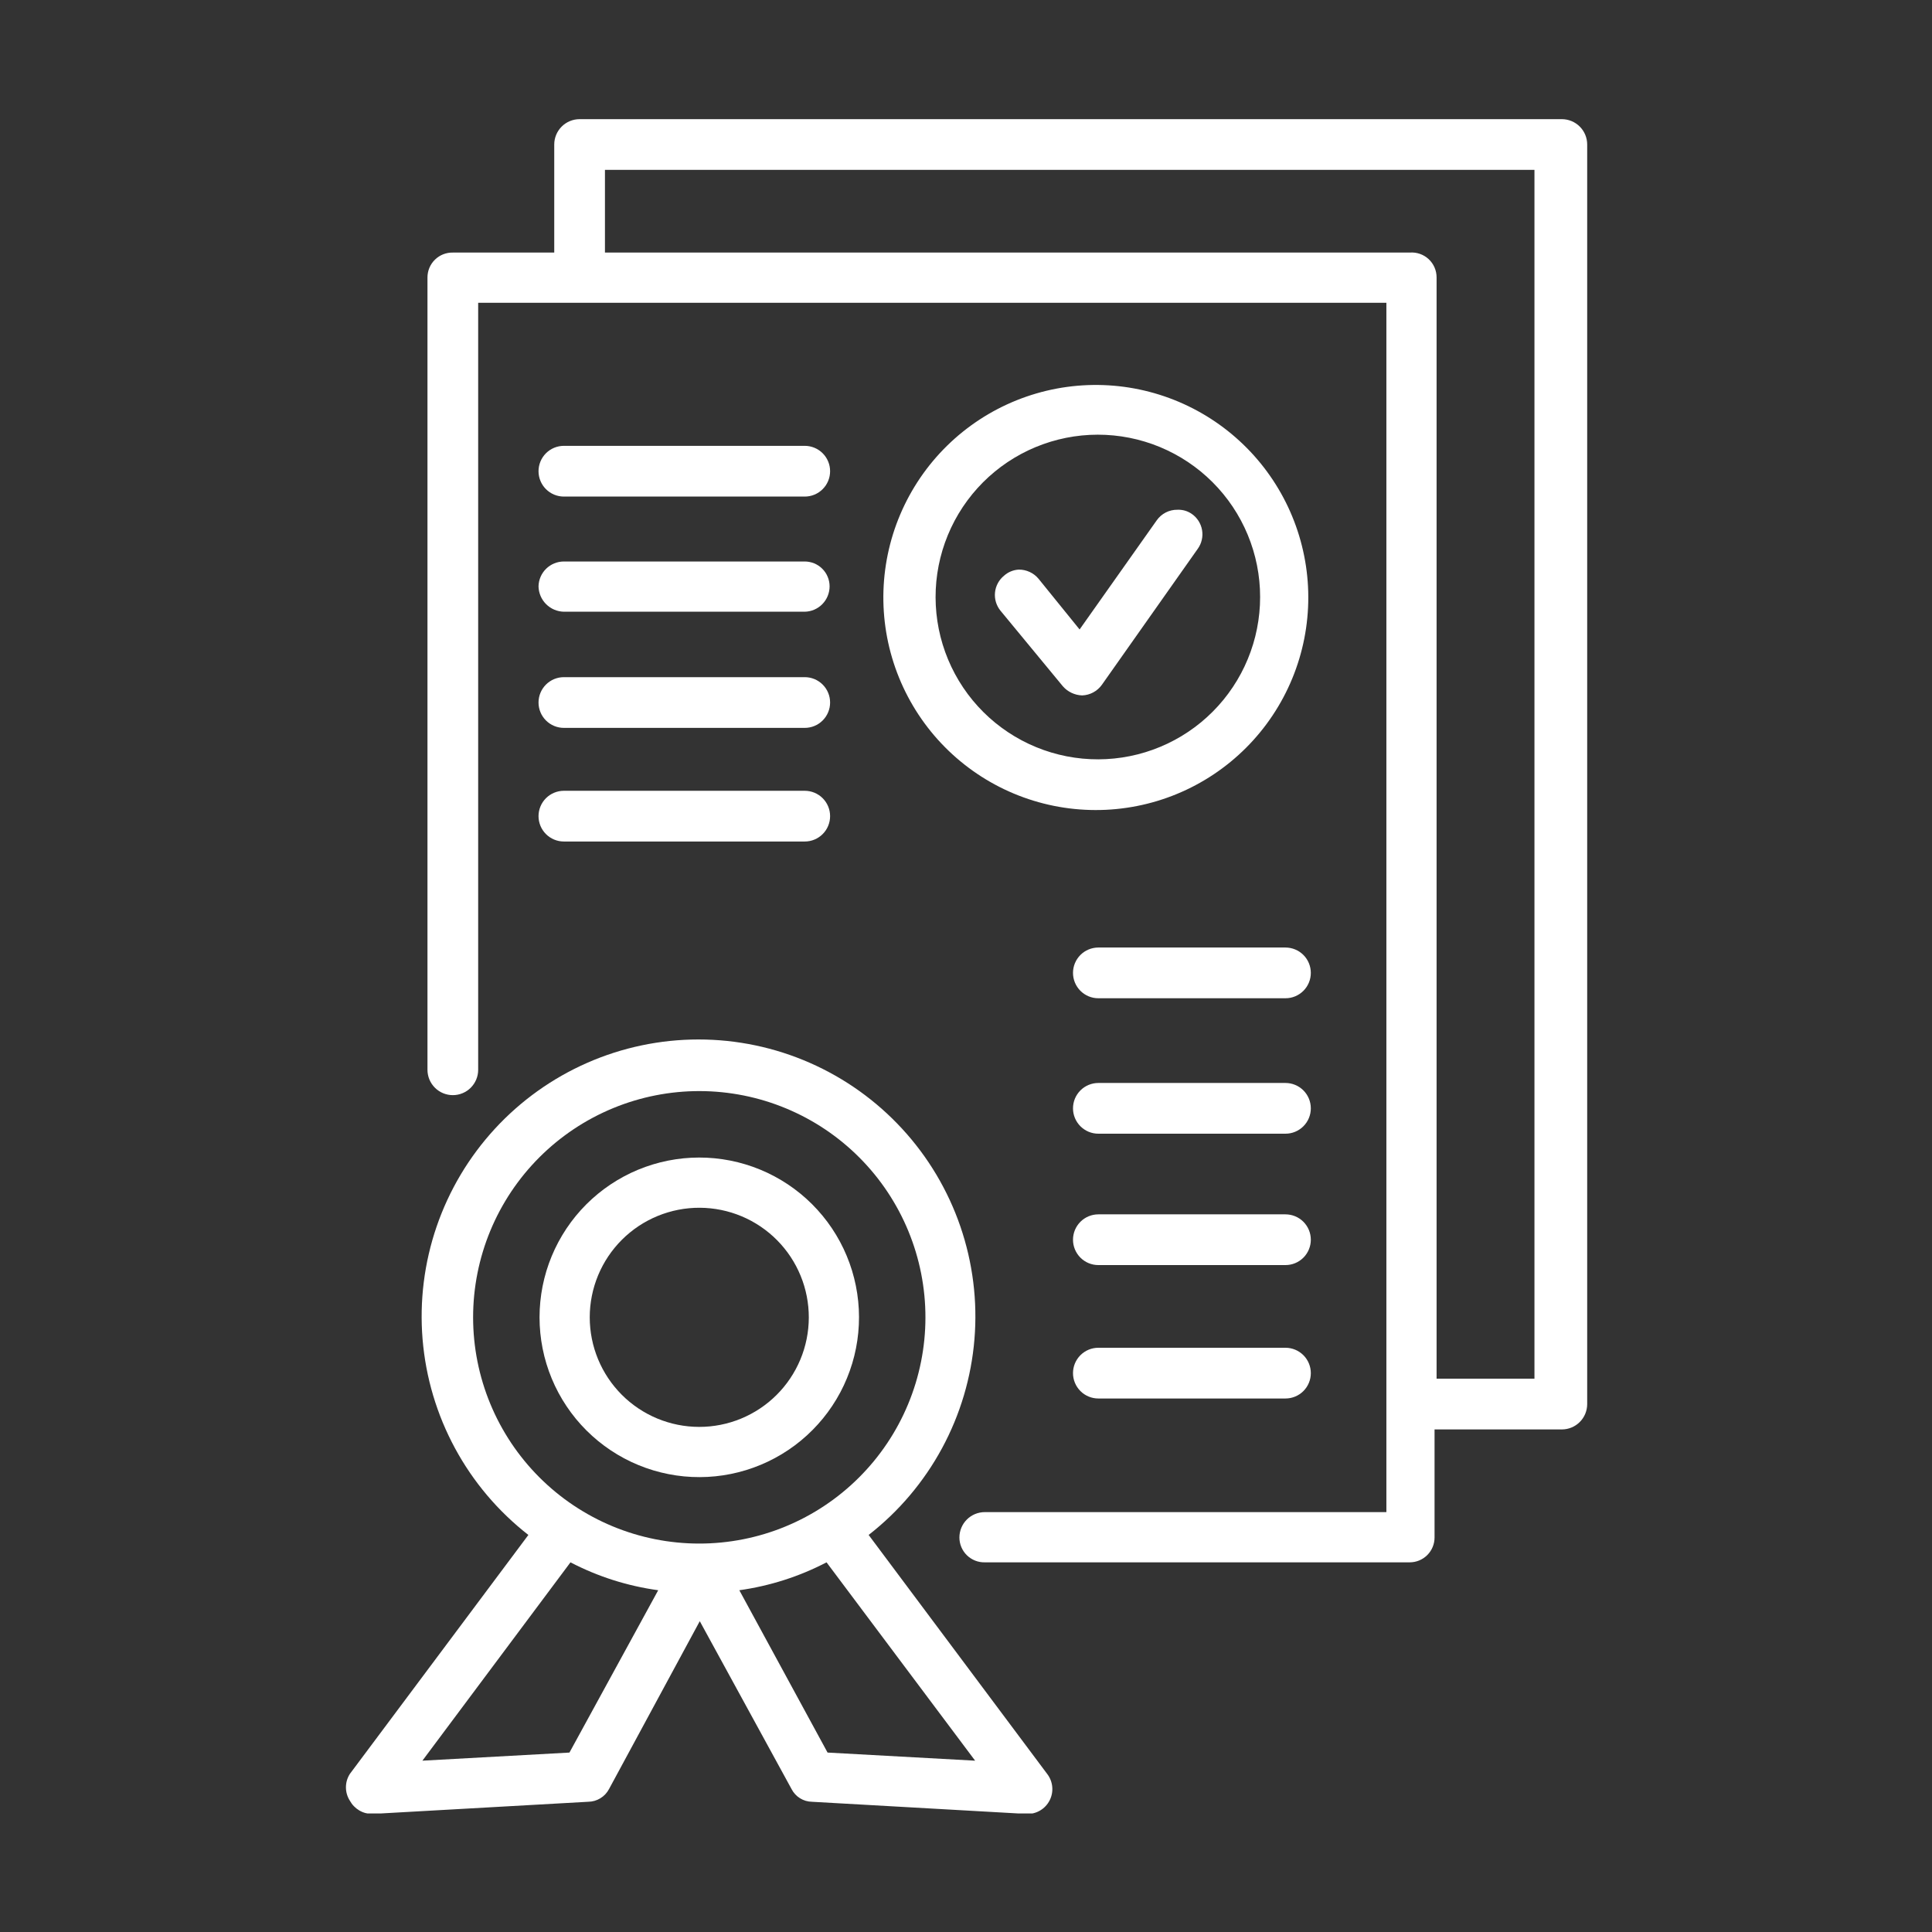
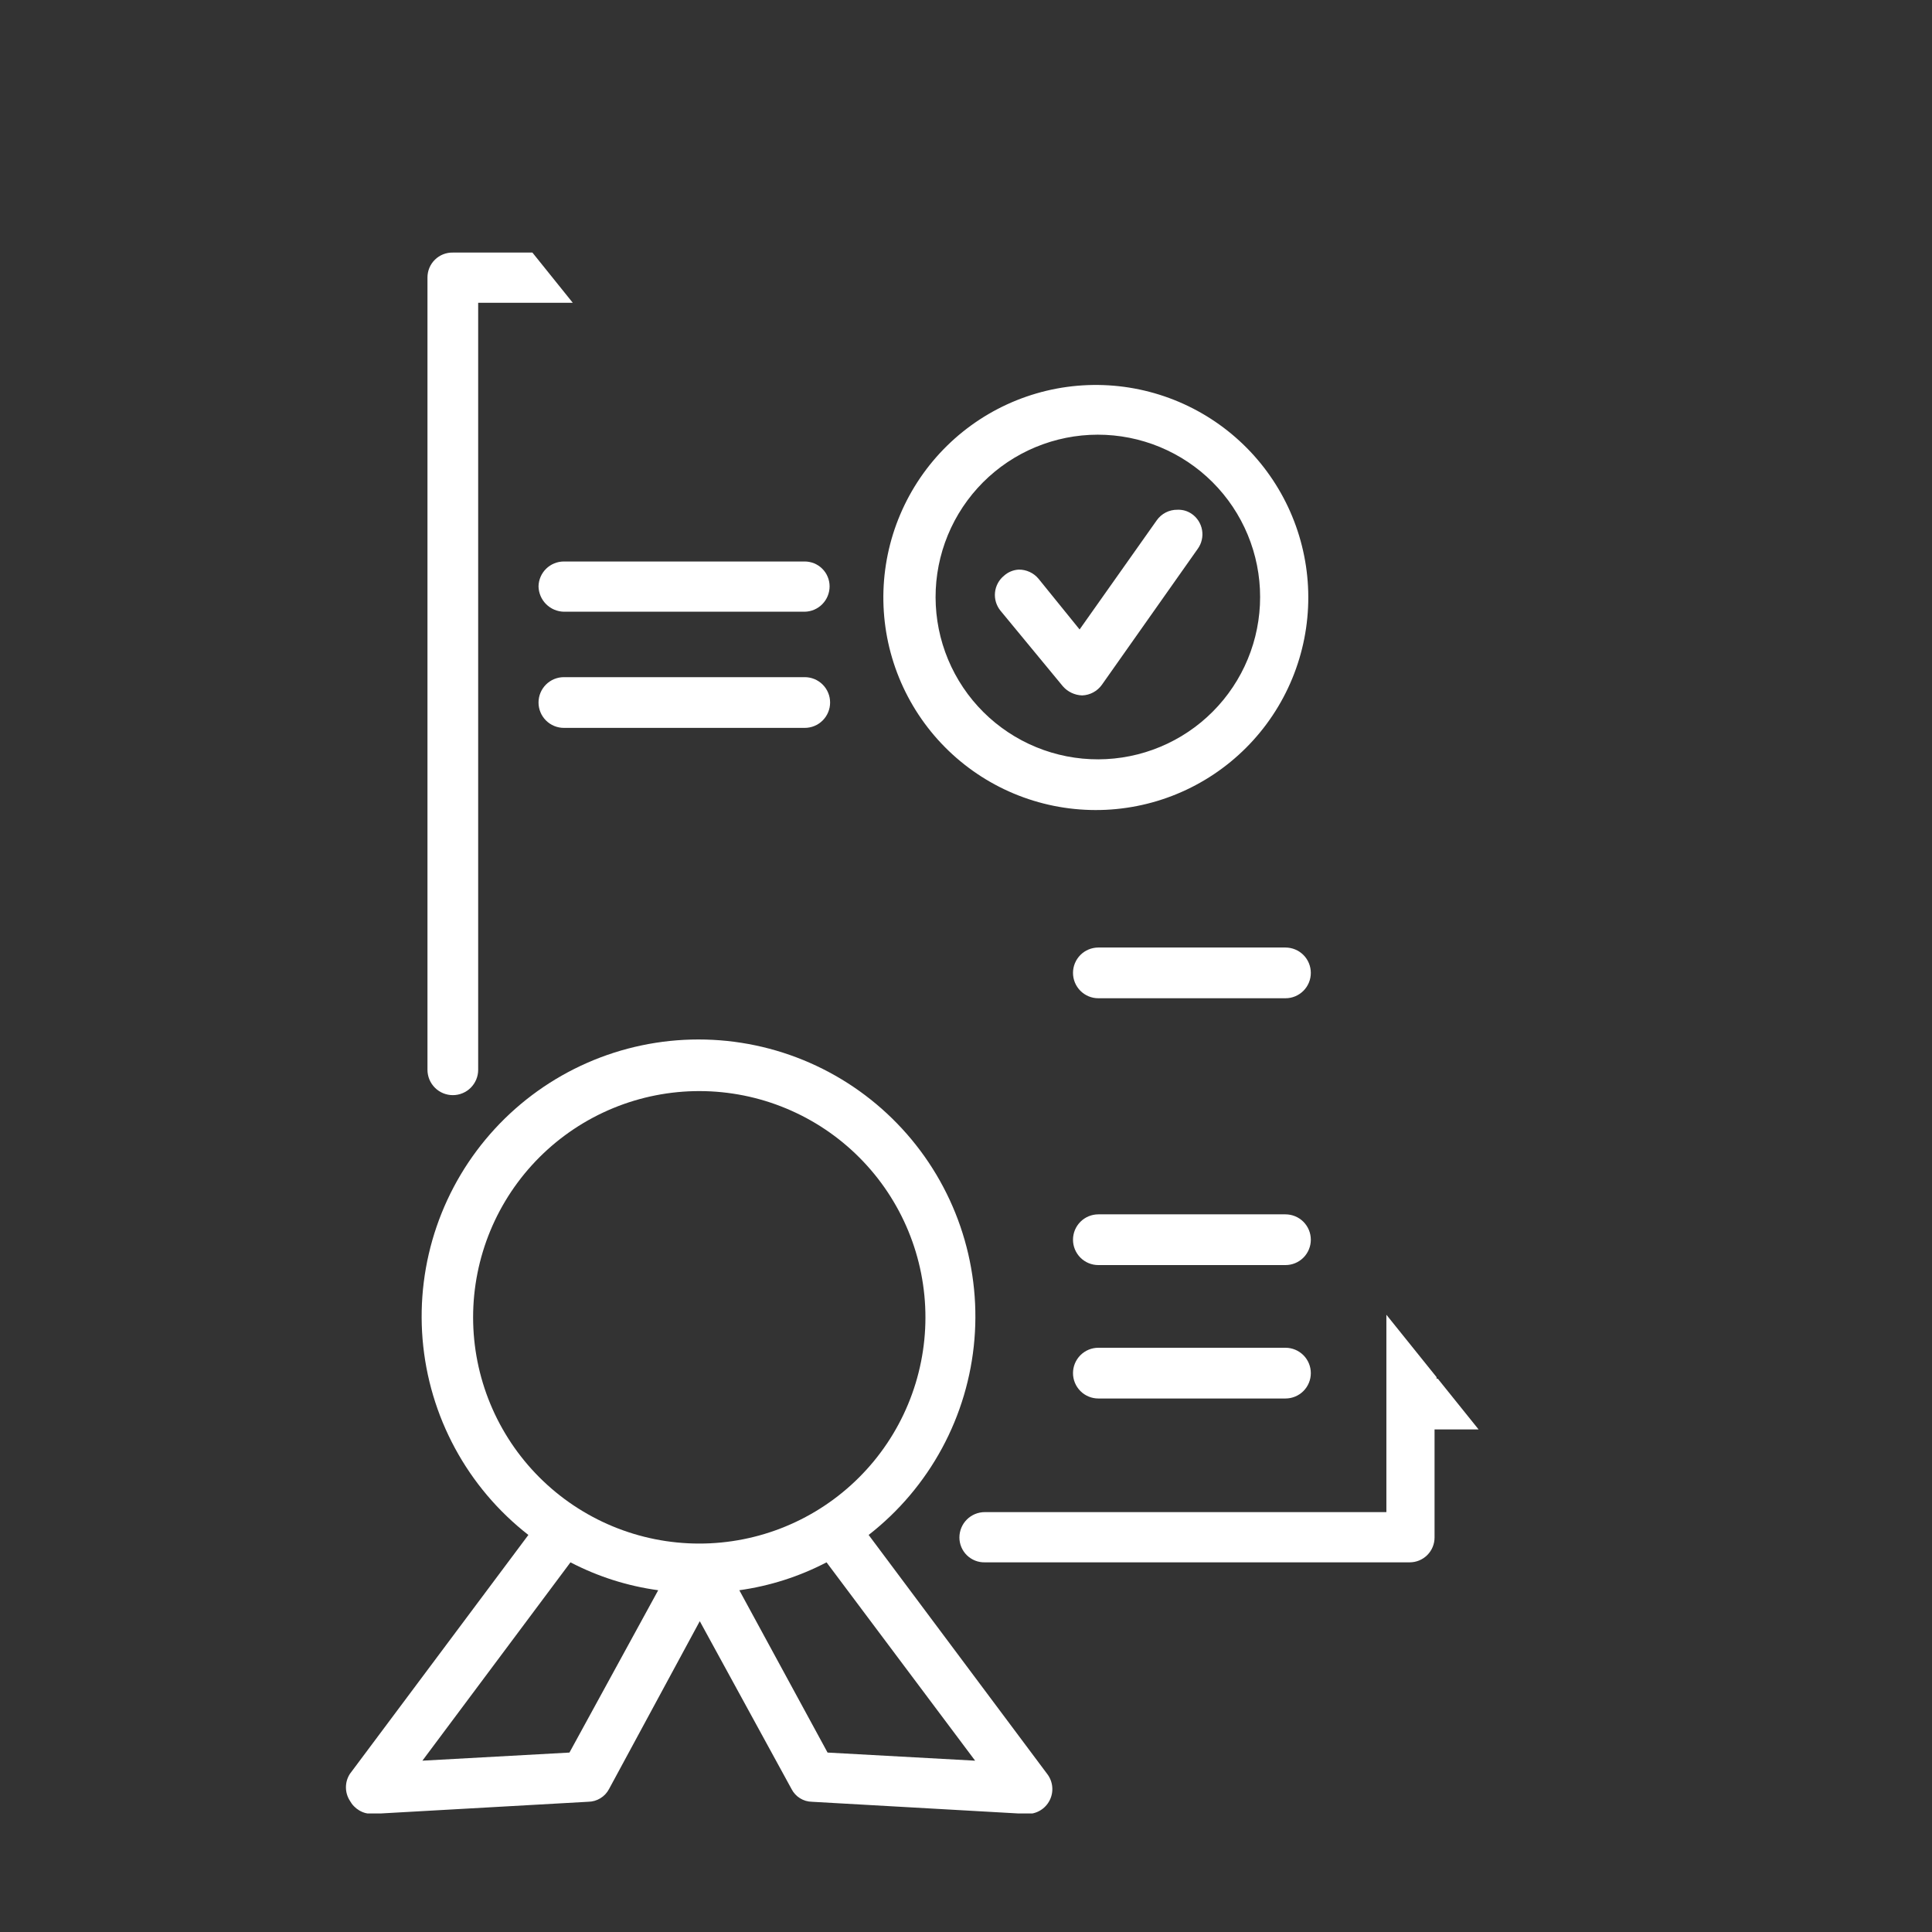
<svg xmlns="http://www.w3.org/2000/svg" width="1024" viewBox="0 0 768 768" height="1024" preserveAspectRatio="xMidYMid meet">
  <rect x="0" y="0" width="768" height="768" fill="#333333" stroke="none" />
  <defs>
    <clipPath id="id1">
      <path d="M 137 413 L 419 413 L 419 720.867 L 137 720.867 Z M 137 413 " clip-rule="nonzero" />
    </clipPath>
    <clipPath id="id2">
-       <path d="M 169 47.367 L 631 47.367 L 631 622 L 169 622 Z M 169 47.367 " clip-rule="nonzero" />
+       <path d="M 169 47.367 L 631 622 L 169 622 Z M 169 47.367 " clip-rule="nonzero" />
    </clipPath>
  </defs>
-   <path fill="#ffffff" d="M 278.172 587.176 C 279.211 587.172 280.25 587.145 281.285 587.09 C 282.324 587.035 283.359 586.957 284.391 586.852 C 285.426 586.746 286.453 586.617 287.48 586.461 C 288.508 586.305 289.531 586.125 290.547 585.918 C 291.566 585.711 292.578 585.48 293.586 585.227 C 294.59 584.969 295.59 584.691 296.586 584.387 C 297.578 584.082 298.562 583.754 299.539 583.398 C 300.516 583.047 301.484 582.672 302.441 582.27 C 303.398 581.871 304.348 581.445 305.285 581 C 306.223 580.555 307.148 580.082 308.062 579.59 C 308.977 579.098 309.879 578.586 310.77 578.047 C 311.656 577.512 312.531 576.953 313.395 576.375 C 314.258 575.793 315.105 575.195 315.938 574.574 C 316.77 573.953 317.586 573.309 318.387 572.648 C 319.188 571.988 319.973 571.309 320.738 570.609 C 321.508 569.906 322.258 569.191 322.988 568.453 C 323.723 567.715 324.434 566.961 325.129 566.191 C 325.824 565.418 326.5 564.633 327.16 563.828 C 327.816 563.023 328.453 562.203 329.07 561.367 C 329.684 560.531 330.281 559.68 330.855 558.812 C 331.43 557.949 331.984 557.07 332.516 556.176 C 333.047 555.285 333.555 554.379 334.043 553.465 C 334.531 552.547 334.996 551.617 335.438 550.676 C 335.879 549.738 336.297 548.785 336.691 547.824 C 337.086 546.863 337.457 545.895 337.805 544.918 C 338.152 543.938 338.477 542.949 338.777 541.957 C 339.074 540.961 339.352 539.961 339.602 538.949 C 339.852 537.941 340.074 536.93 340.277 535.91 C 340.477 534.891 340.652 533.867 340.801 532.84 C 340.953 531.812 341.078 530.781 341.176 529.746 C 341.273 528.711 341.348 527.676 341.398 526.637 C 341.445 525.602 341.469 524.562 341.469 523.523 C 341.465 522.484 341.438 521.445 341.387 520.41 C 341.332 519.371 341.254 518.336 341.148 517.301 C 341.047 516.27 340.918 515.238 340.762 514.211 C 340.609 513.184 340.43 512.16 340.223 511.141 C 340.02 510.125 339.789 509.109 339.535 508.105 C 339.281 507.098 339 506.098 338.699 505.102 C 338.395 504.109 338.066 503.125 337.715 502.145 C 337.363 501.168 336.988 500.199 336.59 499.242 C 336.191 498.281 335.77 497.332 335.324 496.395 C 334.875 495.457 334.406 494.531 333.918 493.617 C 333.426 492.699 332.914 491.797 332.379 490.906 C 331.84 490.016 331.285 489.141 330.707 488.277 C 330.129 487.414 329.527 486.566 328.91 485.734 C 328.289 484.898 327.648 484.082 326.988 483.281 C 326.328 482.48 325.648 481.695 324.949 480.926 C 324.25 480.156 323.535 479.406 322.801 478.672 C 322.062 477.938 321.312 477.223 320.539 476.527 C 319.77 475.832 318.98 475.152 318.18 474.496 C 317.375 473.84 316.555 473.199 315.719 472.582 C 314.887 471.965 314.035 471.367 313.172 470.793 C 312.309 470.215 311.43 469.664 310.539 469.129 C 309.645 468.598 308.742 468.086 307.824 467.598 C 306.91 467.109 305.98 466.645 305.043 466.199 C 304.102 465.758 303.152 465.34 302.191 464.941 C 301.234 464.547 300.266 464.172 299.285 463.824 C 298.309 463.477 297.32 463.152 296.328 462.852 C 295.332 462.551 294.332 462.273 293.324 462.023 C 292.316 461.773 291.305 461.547 290.285 461.344 C 289.266 461.145 288.242 460.969 287.215 460.816 C 286.188 460.664 285.156 460.539 284.125 460.438 C 283.09 460.336 282.055 460.262 281.02 460.211 C 279.98 460.164 278.941 460.137 277.902 460.141 C 276.867 460.141 275.828 460.168 274.789 460.219 C 273.754 460.27 272.719 460.348 271.684 460.449 C 270.652 460.555 269.621 460.684 268.594 460.836 C 267.566 460.988 266.543 461.168 265.527 461.371 C 264.508 461.574 263.496 461.805 262.488 462.055 C 261.48 462.309 260.48 462.586 259.488 462.891 C 258.492 463.191 257.508 463.52 256.531 463.871 C 255.555 464.219 254.586 464.594 253.625 464.992 C 252.668 465.391 251.719 465.812 250.777 466.258 C 249.84 466.703 248.914 467.172 248 467.66 C 247.082 468.152 246.18 468.664 245.289 469.199 C 244.398 469.734 243.523 470.289 242.66 470.867 C 241.797 471.445 240.949 472.043 240.113 472.664 C 239.281 473.281 238.461 473.922 237.66 474.582 C 236.859 475.242 236.07 475.918 235.305 476.617 C 234.535 477.316 233.781 478.031 233.047 478.766 C 232.312 479.5 231.598 480.254 230.902 481.023 C 230.203 481.793 229.527 482.582 228.867 483.383 C 228.211 484.188 227.57 485.008 226.953 485.84 C 226.336 486.676 225.738 487.527 225.16 488.391 C 224.586 489.254 224.031 490.133 223.496 491.023 C 222.961 491.914 222.453 492.816 221.961 493.734 C 221.473 494.648 221.008 495.578 220.562 496.516 C 220.117 497.457 219.699 498.406 219.301 499.367 C 218.902 500.324 218.531 501.293 218.18 502.273 C 217.832 503.25 217.508 504.238 217.203 505.23 C 216.902 506.227 216.625 507.227 216.375 508.234 C 216.121 509.242 215.895 510.254 215.691 511.273 C 215.488 512.293 215.312 513.316 215.16 514.344 C 215.008 515.371 214.883 516.402 214.781 517.438 C 214.68 518.469 214.602 519.504 214.551 520.543 C 214.5 521.582 214.473 522.617 214.473 523.656 C 214.473 524.699 214.5 525.738 214.551 526.781 C 214.602 527.82 214.68 528.859 214.781 529.895 C 214.883 530.934 215.012 531.965 215.164 532.996 C 215.316 534.027 215.496 535.051 215.699 536.074 C 215.902 537.094 216.133 538.113 216.383 539.121 C 216.637 540.133 216.918 541.137 217.219 542.133 C 217.523 543.129 217.848 544.117 218.199 545.098 C 218.551 546.078 218.926 547.051 219.328 548.012 C 219.727 548.973 220.148 549.926 220.594 550.867 C 221.039 551.809 221.508 552.738 222 553.656 C 222.492 554.574 223.008 555.48 223.543 556.371 C 224.078 557.266 224.637 558.145 225.219 559.008 C 225.797 559.875 226.398 560.727 227.02 561.562 C 227.641 562.398 228.281 563.219 228.941 564.023 C 229.605 564.824 230.285 565.613 230.988 566.383 C 231.688 567.156 232.406 567.906 233.145 568.645 C 233.879 569.379 234.637 570.094 235.41 570.793 C 236.18 571.492 236.969 572.172 237.777 572.832 C 238.582 573.488 239.406 574.129 240.242 574.746 C 241.078 575.367 241.934 575.965 242.801 576.543 C 243.664 577.117 244.547 577.672 245.441 578.207 C 246.336 578.742 247.242 579.254 248.16 579.742 C 249.082 580.23 250.012 580.695 250.953 581.141 C 251.895 581.582 252.848 582.004 253.812 582.398 C 254.773 582.797 255.746 583.168 256.727 583.516 C 257.711 583.863 258.699 584.188 259.695 584.488 C 260.691 584.789 261.695 585.062 262.707 585.312 C 263.719 585.562 264.734 585.789 265.758 585.988 C 266.777 586.191 267.805 586.367 268.836 586.516 C 269.867 586.664 270.898 586.789 271.934 586.891 C 272.973 586.988 274.012 587.062 275.051 587.109 C 276.09 587.156 277.133 587.18 278.172 587.176 Z M 278.172 480.102 C 279.598 480.109 281.02 480.184 282.434 480.332 C 283.852 480.477 285.258 480.691 286.656 480.977 C 288.051 481.262 289.43 481.613 290.793 482.031 C 292.152 482.453 293.488 482.938 294.805 483.488 C 296.117 484.039 297.402 484.652 298.656 485.328 C 299.91 486.008 301.125 486.742 302.309 487.539 C 303.488 488.336 304.629 489.188 305.727 490.098 C 306.824 491.008 307.875 491.965 308.879 492.977 C 309.883 493.988 310.832 495.047 311.73 496.152 C 312.633 497.258 313.477 498.402 314.262 499.59 C 315.051 500.777 315.777 502.004 316.445 503.262 C 317.109 504.52 317.715 505.809 318.254 507.129 C 318.797 508.445 319.27 509.789 319.68 511.152 C 320.09 512.52 320.43 513.902 320.703 515.301 C 320.977 516.699 321.18 518.105 321.316 519.527 C 321.449 520.945 321.516 522.367 321.512 523.793 C 321.508 525.215 321.434 526.637 321.289 528.055 C 321.145 529.473 320.934 530.879 320.652 532.277 C 320.367 533.676 320.02 535.055 319.602 536.418 C 319.184 537.781 318.703 539.117 318.152 540.434 C 317.605 541.75 316.992 543.035 316.316 544.289 C 315.641 545.543 314.906 546.762 314.113 547.945 C 313.32 549.129 312.469 550.27 311.562 551.371 C 310.656 552.469 309.699 553.52 308.688 554.527 C 307.68 555.531 306.621 556.484 305.52 557.387 C 304.414 558.289 303.27 559.133 302.086 559.922 C 300.898 560.711 299.676 561.441 298.418 562.109 C 297.16 562.781 295.875 563.387 294.555 563.93 C 293.238 564.473 291.898 564.949 290.535 565.359 C 289.172 565.77 287.789 566.113 286.391 566.391 C 284.992 566.664 283.586 566.871 282.168 567.012 C 280.75 567.148 279.328 567.215 277.902 567.211 C 276.48 567.211 275.059 567.137 273.641 566.996 C 272.223 566.855 270.816 566.645 269.418 566.363 C 268.023 566.086 266.645 565.738 265.281 565.32 C 263.918 564.906 262.578 564.426 261.262 563.879 C 259.945 563.332 258.66 562.723 257.406 562.047 C 256.148 561.375 254.93 560.641 253.746 559.848 C 252.562 559.055 251.422 558.207 250.32 557.301 C 249.219 556.398 248.168 555.441 247.16 554.434 C 246.152 553.422 245.199 552.367 244.297 551.266 C 243.391 550.164 242.547 549.02 241.754 547.836 C 240.965 546.648 240.234 545.43 239.562 544.172 C 238.891 542.914 238.281 541.625 237.738 540.309 C 237.195 538.992 236.715 537.652 236.301 536.289 C 235.887 534.926 235.543 533.543 235.266 532.145 C 234.988 530.75 234.777 529.34 234.641 527.922 C 234.5 526.504 234.43 525.082 234.43 523.656 C 234.43 522.227 234.5 520.801 234.641 519.375 C 234.781 517.953 234.992 516.539 235.273 515.137 C 235.551 513.73 235.898 512.348 236.316 510.977 C 236.734 509.609 237.215 508.266 237.766 506.941 C 238.312 505.621 238.926 504.332 239.602 503.07 C 240.277 501.809 241.012 500.586 241.809 499.395 C 242.605 498.207 243.461 497.062 244.371 495.957 C 245.277 494.852 246.242 493.797 247.254 492.789 C 248.27 491.777 249.328 490.82 250.438 489.918 C 251.543 489.012 252.695 488.164 253.887 487.371 C 255.078 486.582 256.305 485.848 257.566 485.18 C 258.832 484.508 260.125 483.902 261.449 483.359 C 262.773 482.816 264.117 482.34 265.488 481.93 C 266.859 481.52 268.246 481.176 269.648 480.902 C 271.055 480.629 272.469 480.426 273.891 480.293 C 275.316 480.16 276.742 480.094 278.172 480.102 Z M 278.172 480.102 " fill-opacity="1" fill-rule="nonzero" />
  <path fill="#ffffff" d="M 468.059 202.637 C 467.25 202.621 466.449 202.707 465.66 202.891 C 464.875 203.074 464.117 203.352 463.398 203.723 C 462.676 204.09 462.012 204.543 461.402 205.074 C 460.793 205.605 460.258 206.207 459.793 206.871 L 429.156 250.223 L 412.828 230.059 C 411.855 228.895 410.684 227.992 409.305 227.359 C 407.93 226.723 406.48 226.414 404.965 226.43 C 403.883 226.488 402.836 226.723 401.836 227.137 C 400.832 227.551 399.926 228.125 399.121 228.852 C 398.617 229.262 398.156 229.715 397.742 230.215 C 397.328 230.715 396.969 231.254 396.66 231.824 C 396.352 232.395 396.105 232.992 395.914 233.613 C 395.723 234.234 395.594 234.867 395.531 235.516 C 395.465 236.16 395.461 236.805 395.523 237.453 C 395.586 238.098 395.711 238.734 395.898 239.355 C 396.086 239.977 396.332 240.574 396.637 241.148 C 396.941 241.723 397.297 242.262 397.707 242.762 L 422.504 272.809 C 423.473 273.918 424.625 274.785 425.957 275.418 C 427.289 276.047 428.691 276.387 430.164 276.438 C 430.938 276.41 431.695 276.297 432.445 276.094 C 433.191 275.891 433.906 275.605 434.586 275.238 C 435.27 274.871 435.898 274.434 436.48 273.918 C 437.062 273.406 437.574 272.836 438.023 272.203 L 476.121 218.164 C 476.508 217.629 476.832 217.062 477.105 216.465 C 477.375 215.863 477.586 215.242 477.73 214.602 C 477.879 213.961 477.961 213.312 477.98 212.656 C 477.996 211.996 477.949 211.344 477.836 210.695 C 477.723 210.051 477.547 209.418 477.309 208.805 C 477.07 208.191 476.773 207.609 476.422 207.055 C 476.066 206.504 475.66 205.988 475.203 205.516 C 474.746 205.043 474.246 204.621 473.703 204.25 C 471.996 203.098 470.117 202.559 468.059 202.637 Z M 468.059 202.637 " fill-opacity="1" fill-rule="nonzero" />
  <g clip-path="url(#id1)">
    <path fill="#ffffff" d="M 345.297 610.164 C 346.793 609 348.258 607.797 349.691 606.555 C 351.125 605.312 352.527 604.035 353.895 602.723 C 355.262 601.41 356.594 600.062 357.891 598.68 C 359.191 597.297 360.453 595.883 361.676 594.434 C 362.902 592.988 364.086 591.508 365.234 590 C 366.383 588.492 367.492 586.953 368.562 585.387 C 369.633 583.82 370.66 582.227 371.645 580.609 C 372.633 578.988 373.578 577.344 374.48 575.676 C 375.383 574.008 376.238 572.32 377.055 570.605 C 377.867 568.895 378.637 567.16 379.363 565.41 C 380.09 563.656 380.766 561.887 381.402 560.098 C 382.035 558.312 382.621 556.508 383.164 554.691 C 383.703 552.875 384.195 551.043 384.641 549.199 C 385.09 547.355 385.484 545.504 385.836 543.641 C 386.188 541.777 386.488 539.902 386.742 538.023 C 386.996 536.145 387.199 534.262 387.355 532.371 C 387.512 530.48 387.621 528.586 387.68 526.691 C 387.738 524.797 387.746 522.902 387.707 521.004 C 387.668 519.109 387.578 517.215 387.441 515.324 C 387.305 513.43 387.117 511.543 386.883 509.664 C 386.648 507.781 386.363 505.906 386.031 504.039 C 385.699 502.172 385.32 500.316 384.895 498.469 C 384.465 496.621 383.992 494.785 383.469 492.961 C 382.945 491.137 382.375 489.328 381.762 487.535 C 381.145 485.742 380.484 483.965 379.777 482.207 C 379.066 480.445 378.316 478.707 377.52 476.988 C 376.719 475.266 375.879 473.566 374.992 471.891 C 374.109 470.215 373.18 468.559 372.211 466.93 C 371.238 465.301 370.227 463.699 369.172 462.121 C 368.121 460.547 367.027 458.996 365.895 457.477 C 364.762 455.957 363.586 454.469 362.379 453.008 C 361.168 451.547 359.918 450.121 358.637 448.727 C 357.352 447.332 356.031 445.969 354.676 444.641 C 353.324 443.316 351.934 442.023 350.516 440.77 C 349.094 439.516 347.641 438.297 346.156 437.117 C 344.672 435.938 343.16 434.793 341.617 433.691 C 340.074 432.59 338.504 431.531 336.906 430.508 C 335.305 429.488 333.684 428.508 332.035 427.574 C 330.387 426.637 328.715 425.742 327.02 424.891 C 325.324 424.043 323.609 423.234 321.875 422.473 C 320.137 421.711 318.383 420.996 316.609 420.324 C 314.836 419.652 313.047 419.027 311.242 418.449 C 309.438 417.871 307.617 417.34 305.785 416.855 C 303.953 416.371 302.109 415.934 300.254 415.547 C 298.398 415.156 296.531 414.816 294.66 414.523 C 292.785 414.23 290.906 413.984 289.02 413.789 C 287.137 413.594 285.246 413.449 283.352 413.352 C 281.461 413.254 279.566 413.203 277.668 413.203 C 275.773 413.203 273.879 413.254 271.984 413.352 C 270.09 413.449 268.203 413.594 266.316 413.789 C 264.43 413.984 262.551 414.23 260.68 414.523 C 258.805 414.816 256.941 415.156 255.086 415.547 C 253.23 415.934 251.387 416.371 249.555 416.855 C 247.719 417.34 245.902 417.871 244.094 418.449 C 242.289 419.027 240.5 419.652 238.727 420.324 C 236.953 420.996 235.199 421.711 233.465 422.473 C 231.727 423.234 230.012 424.043 228.316 424.891 C 226.621 425.742 224.949 426.637 223.301 427.574 C 221.652 428.508 220.031 429.488 218.434 430.508 C 216.836 431.531 215.266 432.59 213.723 433.691 C 212.18 434.793 210.664 435.938 209.18 437.117 C 207.695 438.297 206.246 439.516 204.824 440.77 C 203.402 442.023 202.016 443.316 200.66 444.641 C 199.305 445.969 197.984 447.332 196.703 448.727 C 195.418 450.121 194.172 451.547 192.961 453.008 C 191.75 454.469 190.578 455.957 189.445 457.477 C 188.312 458.996 187.219 460.547 186.164 462.121 C 185.109 463.699 184.098 465.301 183.129 466.93 C 182.156 468.559 181.23 470.215 180.344 471.891 C 179.457 473.566 178.617 475.266 177.82 476.988 C 177.023 478.707 176.27 480.445 175.562 482.207 C 174.855 483.965 174.191 485.742 173.578 487.535 C 172.961 489.328 172.391 491.137 171.867 492.961 C 171.348 494.785 170.871 496.621 170.445 498.469 C 170.016 500.316 169.637 502.172 169.305 504.039 C 168.973 505.906 168.691 507.781 168.457 509.664 C 168.219 511.543 168.035 513.43 167.898 515.324 C 167.758 517.215 167.672 519.109 167.633 521.004 C 167.594 522.902 167.602 524.797 167.66 526.691 C 167.719 528.586 167.824 530.48 167.98 532.371 C 168.137 534.262 168.344 536.145 168.598 538.023 C 168.848 539.902 169.152 541.777 169.5 543.641 C 169.852 545.504 170.25 547.355 170.695 549.199 C 171.141 551.043 171.637 552.875 172.176 554.691 C 172.715 556.508 173.305 558.312 173.938 560.098 C 174.57 561.887 175.25 563.656 175.973 565.41 C 176.699 567.16 177.469 568.895 178.285 570.605 C 179.098 572.32 179.957 574.008 180.859 575.676 C 181.762 577.344 182.703 578.988 183.691 580.609 C 184.68 582.227 185.707 583.82 186.773 585.387 C 187.844 586.953 188.953 588.492 190.102 590 C 191.25 591.508 192.438 592.988 193.66 594.434 C 194.887 595.883 196.148 597.297 197.445 598.68 C 198.742 600.062 200.078 601.41 201.445 602.723 C 202.812 604.035 204.211 605.312 205.645 606.555 C 207.078 607.797 208.543 609 210.039 610.164 L 139.086 705.141 C 138.57 705.938 138.184 706.789 137.914 707.699 C 137.648 708.605 137.516 709.535 137.516 710.484 C 137.516 711.43 137.648 712.359 137.914 713.27 C 138.184 714.176 138.57 715.031 139.086 715.828 C 139.52 716.621 140.051 717.348 140.684 717.996 C 141.312 718.648 142.02 719.207 142.797 719.668 C 143.578 720.129 144.406 720.477 145.281 720.715 C 146.156 720.953 147.047 721.07 147.953 721.07 L 233.824 716.23 C 234.676 716.219 235.512 716.098 236.332 715.863 C 237.148 715.629 237.922 715.289 238.648 714.844 C 239.379 714.402 240.031 713.871 240.617 713.25 C 241.199 712.629 241.691 711.941 242.09 711.188 L 278.172 644.445 L 314.66 711.188 C 315.039 711.934 315.516 712.613 316.082 713.23 C 316.648 713.848 317.285 714.379 317.996 714.82 C 318.703 715.266 319.461 715.605 320.262 715.848 C 321.066 716.086 321.883 716.215 322.723 716.23 L 408.191 721.07 C 409.125 721.094 410.043 720.988 410.949 720.75 C 411.852 720.516 412.707 720.156 413.508 719.676 C 414.312 719.199 415.031 718.617 415.668 717.934 C 416.305 717.25 416.836 716.488 417.258 715.656 C 417.68 714.82 417.977 713.945 418.152 713.027 C 418.324 712.109 418.367 711.184 418.277 710.25 C 418.191 709.32 417.973 708.422 417.629 707.551 C 417.285 706.684 416.824 705.879 416.254 705.141 Z M 226.77 621.055 C 237.758 626.758 249.379 630.457 261.645 632.145 L 226.367 696.672 L 167.91 699.898 Z M 278.172 433.723 C 279.645 433.727 281.113 433.766 282.582 433.84 C 284.051 433.918 285.516 434.027 286.98 434.176 C 288.441 434.324 289.902 434.508 291.355 434.727 C 292.809 434.945 294.258 435.199 295.699 435.488 C 297.141 435.777 298.574 436.105 300 436.465 C 301.426 436.824 302.844 437.219 304.25 437.648 C 305.656 438.082 307.051 438.543 308.434 439.043 C 309.816 439.543 311.188 440.074 312.547 440.641 C 313.902 441.207 315.246 441.805 316.574 442.438 C 317.902 443.066 319.215 443.73 320.512 444.426 C 321.805 445.125 323.082 445.852 324.344 446.609 C 325.605 447.367 326.844 448.156 328.066 448.977 C 329.285 449.797 330.488 450.645 331.668 451.523 C 332.848 452.402 334.004 453.312 335.137 454.246 C 336.273 455.184 337.387 456.145 338.473 457.133 C 339.559 458.125 340.625 459.141 341.66 460.184 C 342.699 461.227 343.711 462.293 344.695 463.383 C 345.684 464.477 346.641 465.59 347.57 466.73 C 348.504 467.867 349.406 469.031 350.277 470.215 C 351.152 471.395 351.996 472.602 352.812 473.824 C 353.625 475.051 354.41 476.293 355.164 477.559 C 355.918 478.82 356.641 480.102 357.332 481.398 C 358.023 482.699 358.684 484.012 359.309 485.344 C 359.934 486.676 360.527 488.02 361.09 489.379 C 361.648 490.742 362.176 492.113 362.668 493.5 C 363.164 494.887 363.621 496.281 364.047 497.691 C 364.469 499.102 364.859 500.52 365.215 501.945 C 365.57 503.371 365.891 504.809 366.176 506.25 C 366.461 507.695 366.707 509.145 366.922 510.602 C 367.137 512.055 367.312 513.516 367.457 514.98 C 367.598 516.445 367.703 517.91 367.773 519.379 C 367.844 520.852 367.875 522.32 367.875 523.793 C 367.871 525.262 367.836 526.734 367.762 528.203 C 367.688 529.672 367.574 531.137 367.43 532.602 C 367.281 534.066 367.102 535.523 366.883 536.98 C 366.664 538.434 366.41 539.883 366.121 541.324 C 365.832 542.77 365.508 544.203 365.148 545.629 C 364.789 547.055 364.398 548.473 363.969 549.879 C 363.539 551.289 363.078 552.684 362.578 554.066 C 362.082 555.453 361.551 556.824 360.984 558.184 C 360.422 559.539 359.824 560.883 359.195 562.215 C 358.562 563.543 357.902 564.855 357.207 566.152 C 356.512 567.449 355.785 568.727 355.027 569.988 C 354.27 571.25 353.48 572.492 352.664 573.711 C 351.844 574.934 350.996 576.137 350.117 577.316 C 349.242 578.496 348.336 579.656 347.402 580.793 C 346.465 581.93 345.504 583.039 344.516 584.129 C 343.527 585.219 342.512 586.281 341.473 587.32 C 340.43 588.359 339.363 589.375 338.273 590.359 C 337.184 591.348 336.07 592.305 334.93 593.238 C 333.793 594.172 332.633 595.074 331.449 595.949 C 330.27 596.824 329.066 597.672 327.844 598.484 C 326.617 599.301 325.375 600.086 324.113 600.844 C 322.852 601.598 321.57 602.32 320.273 603.012 C 318.977 603.707 317.664 604.367 316.332 604.992 C 315.004 605.621 313.656 606.215 312.297 606.777 C 310.938 607.34 309.566 607.867 308.184 608.363 C 306.797 608.855 305.398 609.316 303.992 609.742 C 302.586 610.168 301.168 610.559 299.742 610.914 C 298.312 611.27 296.879 611.594 295.438 611.879 C 293.992 612.164 292.547 612.414 291.09 612.629 C 289.637 612.844 288.176 613.023 286.711 613.164 C 285.25 613.309 283.781 613.414 282.312 613.488 C 280.844 613.559 279.375 613.594 277.902 613.59 C 276.434 613.59 274.965 613.555 273.496 613.48 C 272.027 613.406 270.559 613.297 269.098 613.152 C 267.633 613.008 266.176 612.824 264.719 612.609 C 263.266 612.391 261.816 612.141 260.375 611.852 C 258.934 611.562 257.496 611.242 256.07 610.883 C 254.645 610.523 253.227 610.133 251.82 609.703 C 250.414 609.273 249.02 608.812 247.633 608.316 C 246.25 607.82 244.879 607.289 243.52 606.727 C 242.16 606.164 240.816 605.566 239.488 604.938 C 238.16 604.305 236.848 603.645 235.551 602.949 C 234.254 602.258 232.977 601.531 231.715 600.773 C 230.453 600.016 229.211 599.23 227.988 598.41 C 226.766 597.594 225.566 596.746 224.383 595.871 C 223.203 594.992 222.043 594.086 220.906 593.152 C 219.77 592.219 218.66 591.258 217.57 590.27 C 216.48 589.281 215.414 588.266 214.375 587.227 C 213.336 586.188 212.324 585.121 211.336 584.031 C 210.348 582.941 209.391 581.824 208.457 580.688 C 207.523 579.551 206.621 578.391 205.742 577.211 C 204.867 576.027 204.023 574.824 203.203 573.602 C 202.387 572.379 201.602 571.137 200.848 569.871 C 200.09 568.609 199.367 567.332 198.672 566.035 C 197.98 564.734 197.32 563.422 196.691 562.094 C 196.062 560.762 195.469 559.418 194.906 558.059 C 194.344 556.699 193.812 555.328 193.316 553.941 C 192.824 552.555 192.363 551.16 191.934 549.75 C 191.508 548.344 191.117 546.926 190.758 545.5 C 190.402 544.074 190.082 542.637 189.793 541.195 C 189.508 539.75 189.254 538.301 189.039 536.848 C 188.824 535.391 188.645 533.934 188.5 532.469 C 188.355 531.004 188.246 529.539 188.176 528.066 C 188.105 526.598 188.066 525.129 188.066 523.656 C 188.066 522.184 188.105 520.711 188.176 519.238 C 188.25 517.766 188.355 516.297 188.5 514.828 C 188.645 513.363 188.828 511.902 189.043 510.441 C 189.262 508.984 189.512 507.531 189.801 506.086 C 190.086 504.641 190.41 503.203 190.77 501.773 C 191.129 500.344 191.52 498.926 191.949 497.516 C 192.379 496.105 192.84 494.707 193.336 493.316 C 193.836 491.93 194.367 490.555 194.93 489.195 C 195.496 487.832 196.094 486.484 196.723 485.152 C 197.355 483.82 198.016 482.508 198.711 481.207 C 199.41 479.906 200.137 478.625 200.895 477.363 C 201.652 476.098 202.441 474.855 203.262 473.629 C 204.082 472.406 204.93 471.199 205.809 470.02 C 206.688 468.836 207.594 467.672 208.531 466.535 C 209.465 465.398 210.43 464.281 211.422 463.191 C 212.41 462.102 213.43 461.035 214.473 459.992 C 215.516 458.953 216.582 457.938 217.676 456.949 C 218.77 455.961 219.883 455 221.023 454.066 C 222.164 453.133 223.328 452.227 224.512 451.352 C 225.695 450.473 226.902 449.625 228.129 448.809 C 229.355 447.992 230.602 447.207 231.863 446.449 C 233.129 445.695 234.414 444.969 235.715 444.277 C 237.012 443.586 238.332 442.922 239.664 442.297 C 240.996 441.668 242.344 441.074 243.707 440.512 C 245.07 439.949 246.445 439.422 247.832 438.926 C 249.219 438.434 250.621 437.973 252.031 437.547 C 253.441 437.121 254.863 436.73 256.293 436.375 C 257.723 436.02 259.16 435.703 260.605 435.418 C 262.051 435.133 263.504 434.883 264.961 434.668 C 266.418 434.457 267.879 434.277 269.348 434.137 C 270.812 433.996 272.281 433.891 273.754 433.82 C 275.227 433.754 276.699 433.719 278.172 433.723 Z M 328.566 621.055 L 387.629 699.898 L 328.969 696.672 L 293.895 632.145 C 306.086 630.426 317.645 626.73 328.566 621.055 Z M 328.566 621.055 " fill-opacity="1" fill-rule="nonzero" />
  </g>
  <path fill="#ffffff" d="M 436.613 153.031 C 435.227 153.016 433.84 153.031 432.453 153.082 C 431.07 153.137 429.688 153.223 428.305 153.34 C 426.922 153.461 425.547 153.613 424.172 153.801 C 422.797 153.988 421.43 154.211 420.066 154.465 C 418.703 154.723 417.348 155.012 416 155.332 C 414.652 155.652 413.312 156.008 411.98 156.398 C 410.648 156.785 409.328 157.207 408.02 157.66 C 406.707 158.113 405.41 158.598 404.125 159.113 C 402.836 159.629 401.562 160.18 400.305 160.758 C 399.043 161.34 397.801 161.949 396.57 162.59 C 395.34 163.23 394.129 163.902 392.934 164.602 C 391.734 165.301 390.559 166.031 389.395 166.793 C 388.234 167.551 387.094 168.336 385.973 169.152 C 384.852 169.965 383.75 170.809 382.668 171.68 C 381.59 172.547 380.531 173.441 379.496 174.363 C 378.457 175.285 377.445 176.23 376.457 177.203 C 375.465 178.176 374.5 179.168 373.559 180.188 C 372.621 181.207 371.703 182.25 370.816 183.312 C 369.926 184.375 369.062 185.461 368.227 186.566 C 367.391 187.676 366.582 188.801 365.801 189.945 C 365.02 191.094 364.27 192.258 363.547 193.441 C 362.824 194.625 362.129 195.824 361.465 197.043 C 360.801 198.258 360.168 199.492 359.562 200.742 C 358.961 201.988 358.387 203.254 357.848 204.531 C 357.305 205.805 356.797 207.098 356.316 208.398 C 355.84 209.699 355.395 211.012 354.98 212.336 C 354.566 213.66 354.188 214.992 353.84 216.336 C 353.492 217.68 353.18 219.031 352.898 220.387 C 352.617 221.746 352.367 223.109 352.156 224.48 C 351.941 225.852 351.762 227.227 351.613 228.605 C 351.469 229.984 351.355 231.367 351.277 232.75 C 351.199 234.137 351.156 235.52 351.145 236.906 C 351.137 238.293 351.16 239.68 351.219 241.066 C 351.277 242.453 351.371 243.836 351.496 245.219 C 351.621 246.598 351.781 247.977 351.977 249.348 C 352.172 250.723 352.398 252.09 352.66 253.453 C 352.922 254.812 353.215 256.168 353.543 257.516 C 353.871 258.863 354.234 260.203 354.629 261.531 C 355.023 262.863 355.449 264.18 355.906 265.488 C 356.367 266.797 356.859 268.094 357.383 269.379 C 357.902 270.664 358.457 271.934 359.043 273.191 C 359.629 274.449 360.246 275.691 360.891 276.918 C 361.539 278.145 362.215 279.355 362.922 280.547 C 363.625 281.742 364.363 282.918 365.125 284.074 C 365.891 285.23 366.684 286.371 367.504 287.488 C 368.32 288.605 369.168 289.703 370.043 290.781 C 370.918 291.855 371.816 292.91 372.742 293.945 C 373.668 294.977 374.621 295.984 375.598 296.969 C 376.57 297.957 377.57 298.918 378.594 299.852 C 379.617 300.789 380.66 301.699 381.73 302.582 C 382.797 303.469 383.887 304.328 384.996 305.156 C 386.105 305.988 387.234 306.793 388.387 307.566 C 389.535 308.344 390.703 309.09 391.891 309.809 C 393.074 310.523 394.277 311.215 395.5 311.871 C 396.719 312.531 397.953 313.16 399.207 313.758 C 400.457 314.355 401.723 314.922 403 315.457 C 404.281 315.992 405.57 316.496 406.875 316.965 C 408.18 317.438 409.492 317.879 410.82 318.285 C 412.145 318.691 413.48 319.066 414.824 319.406 C 416.168 319.75 417.52 320.055 418.875 320.332 C 420.234 320.605 421.602 320.848 422.973 321.055 C 424.344 321.262 425.719 321.434 427.098 321.574 C 428.477 321.715 429.859 321.82 431.242 321.891 C 432.629 321.965 434.012 322 435.398 322.004 C 436.785 322.008 438.172 321.977 439.555 321.914 C 440.941 321.848 442.324 321.75 443.703 321.617 C 445.086 321.48 446.461 321.316 447.832 321.113 C 449.203 320.914 450.57 320.68 451.93 320.41 C 453.289 320.145 454.645 319.844 455.988 319.508 C 457.336 319.172 458.672 318.805 460 318.406 C 461.324 318.004 462.641 317.57 463.949 317.105 C 465.254 316.641 466.547 316.145 467.828 315.613 C 469.109 315.086 470.379 314.523 471.633 313.934 C 472.887 313.34 474.125 312.719 475.348 312.066 C 476.574 311.414 477.777 310.73 478.969 310.02 C 480.16 309.309 481.328 308.566 482.484 307.797 C 483.637 307.027 484.77 306.23 485.883 305.402 C 487 304.578 488.09 303.727 489.164 302.844 C 490.234 301.965 491.285 301.062 492.312 300.129 C 493.34 299.199 494.344 298.242 495.324 297.262 C 496.305 296.281 497.262 295.277 498.191 294.25 C 499.121 293.223 500.027 292.172 500.906 291.098 C 501.785 290.027 502.641 288.934 503.465 287.82 C 504.289 286.703 505.086 285.57 505.855 284.418 C 506.625 283.262 507.367 282.09 508.078 280.902 C 508.793 279.711 509.473 278.504 510.125 277.281 C 510.777 276.059 511.402 274.816 511.992 273.562 C 512.582 272.309 513.145 271.043 513.672 269.758 C 514.203 268.477 514.699 267.184 515.164 265.875 C 515.629 264.57 516.062 263.254 516.465 261.926 C 516.863 260.598 517.23 259.262 517.566 257.914 C 517.902 256.57 518.203 255.215 518.473 253.855 C 518.738 252.496 518.973 251.129 519.176 249.754 C 519.375 248.383 519.543 247.008 519.676 245.625 C 519.809 244.246 519.906 242.863 519.973 241.477 C 520.039 240.094 520.07 238.707 520.066 237.32 C 520.062 235.949 520.027 234.578 519.957 233.211 C 519.887 231.844 519.785 230.477 519.648 229.113 C 519.512 227.75 519.344 226.391 519.141 225.035 C 518.938 223.68 518.703 222.332 518.434 220.988 C 518.168 219.645 517.867 218.309 517.531 216.977 C 517.199 215.648 516.836 214.328 516.438 213.016 C 516.039 211.707 515.613 210.406 515.152 209.113 C 514.691 207.824 514.199 206.547 513.676 205.277 C 513.156 204.012 512.602 202.758 512.02 201.52 C 511.434 200.281 510.82 199.055 510.18 197.848 C 509.535 196.637 508.863 195.441 508.16 194.266 C 507.461 193.09 506.73 191.93 505.973 190.789 C 505.215 189.645 504.43 188.523 503.617 187.422 C 502.809 186.316 501.969 185.234 501.105 184.172 C 500.238 183.109 499.348 182.066 498.434 181.047 C 497.52 180.027 496.578 179.031 495.613 178.059 C 494.652 177.086 493.664 176.137 492.652 175.211 C 491.645 174.285 490.613 173.387 489.559 172.508 C 488.504 171.633 487.43 170.785 486.336 169.961 C 485.238 169.141 484.125 168.344 482.992 167.574 C 481.855 166.805 480.703 166.066 479.535 165.352 C 478.367 164.641 477.18 163.957 475.977 163.301 C 474.773 162.645 473.555 162.02 472.32 161.426 C 471.086 160.828 469.84 160.266 468.578 159.73 C 467.316 159.195 466.043 158.691 464.758 158.219 C 463.473 157.746 462.176 157.305 460.871 156.895 C 459.562 156.484 458.246 156.105 456.922 155.762 C 455.598 155.414 454.262 155.102 452.922 154.82 C 451.582 154.539 450.234 154.289 448.883 154.074 C 447.531 153.859 446.172 153.676 444.812 153.527 C 443.449 153.379 442.086 153.262 440.719 153.18 C 439.352 153.098 437.98 153.047 436.613 153.031 Z M 436.613 301.848 C 435.555 301.848 434.5 301.828 433.445 301.777 C 432.391 301.73 431.336 301.656 430.285 301.555 C 429.234 301.453 428.184 301.328 427.141 301.176 C 426.094 301.023 425.055 300.848 424.016 300.645 C 422.98 300.441 421.949 300.211 420.922 299.957 C 419.898 299.703 418.879 299.426 417.867 299.121 C 416.855 298.82 415.852 298.488 414.855 298.137 C 413.859 297.785 412.875 297.406 411.898 297.004 C 410.922 296.602 409.953 296.18 408.996 295.73 C 408.039 295.281 407.098 294.809 406.164 294.312 C 405.23 293.816 404.309 293.297 403.402 292.758 C 402.496 292.219 401.602 291.652 400.723 291.07 C 399.84 290.484 398.977 289.879 398.125 289.25 C 397.277 288.625 396.441 287.977 395.621 287.309 C 394.805 286.641 394.004 285.953 393.219 285.246 C 392.434 284.539 391.668 283.812 390.918 283.066 C 390.168 282.32 389.438 281.559 388.727 280.777 C 388.016 279.996 387.324 279.195 386.652 278.383 C 385.98 277.566 385.328 276.734 384.695 275.887 C 384.066 275.039 383.457 274.18 382.867 273.301 C 382.277 272.426 381.711 271.531 381.164 270.629 C 380.621 269.723 380.098 268.805 379.598 267.875 C 379.098 266.945 378.617 266 378.164 265.047 C 377.711 264.094 377.281 263.129 376.875 262.152 C 376.469 261.176 376.086 260.191 375.727 259.199 C 375.371 258.203 375.035 257.203 374.727 256.191 C 374.418 255.18 374.133 254.164 373.875 253.141 C 373.617 252.113 373.383 251.086 373.172 250.047 C 372.965 249.012 372.781 247.973 372.625 246.926 C 372.469 245.883 372.336 244.832 372.23 243.781 C 372.125 242.73 372.047 241.676 371.992 240.621 C 371.938 239.566 371.91 238.512 371.906 237.453 C 371.902 236.398 371.93 235.34 371.977 234.285 C 372.027 233.23 372.102 232.176 372.203 231.125 C 372.305 230.074 372.434 229.023 372.586 227.977 C 372.738 226.934 372.918 225.891 373.121 224.855 C 373.324 223.816 373.555 222.785 373.809 221.762 C 374.062 220.734 374.344 219.715 374.648 218.703 C 374.953 217.691 375.281 216.688 375.637 215.695 C 375.992 214.699 376.367 213.711 376.773 212.734 C 377.176 211.758 377.602 210.793 378.051 209.836 C 378.5 208.879 378.973 207.934 379.469 207 C 379.965 206.07 380.484 205.148 381.027 204.242 C 381.566 203.336 382.133 202.441 382.715 201.562 C 383.301 200.68 383.91 199.816 384.535 198.969 C 385.164 198.117 385.812 197.285 386.48 196.465 C 387.152 195.648 387.84 194.848 388.547 194.062 C 389.254 193.277 389.98 192.512 390.727 191.762 C 391.473 191.016 392.238 190.285 393.02 189.574 C 393.801 188.863 394.598 188.172 395.414 187.5 C 396.23 186.828 397.062 186.18 397.91 185.547 C 398.758 184.918 399.621 184.309 400.496 183.719 C 401.375 183.129 402.266 182.562 403.172 182.02 C 404.078 181.477 404.996 180.953 405.926 180.453 C 406.855 179.953 407.801 179.477 408.754 179.023 C 409.707 178.57 410.672 178.141 411.648 177.738 C 412.625 177.332 413.609 176.949 414.602 176.594 C 415.598 176.234 416.598 175.902 417.609 175.594 C 418.621 175.285 419.637 175.004 420.664 174.746 C 421.688 174.488 422.715 174.254 423.754 174.047 C 424.789 173.84 425.828 173.656 426.875 173.5 C 427.918 173.344 428.965 173.215 430.016 173.109 C 431.07 173.004 432.121 172.926 433.176 172.875 C 434.23 172.82 435.289 172.793 436.344 172.793 C 437.398 172.793 438.457 172.816 439.512 172.867 C 440.566 172.918 441.621 172.996 442.672 173.098 C 443.723 173.199 444.77 173.328 445.816 173.48 C 446.859 173.637 447.902 173.816 448.938 174.02 C 449.973 174.227 451.004 174.457 452.031 174.711 C 453.055 174.969 454.074 175.25 455.082 175.555 C 456.094 175.859 457.098 176.191 458.094 176.547 C 459.086 176.902 460.074 177.281 461.051 177.684 C 462.027 178.09 462.992 178.516 463.945 178.969 C 464.902 179.418 465.844 179.891 466.777 180.391 C 467.711 180.887 468.629 181.406 469.535 181.949 C 470.441 182.492 471.336 183.059 472.215 183.645 C 473.094 184.23 473.957 184.84 474.805 185.469 C 475.652 186.098 476.488 186.746 477.305 187.414 C 478.121 188.086 478.922 188.773 479.703 189.484 C 480.488 190.191 481.25 190.922 482 191.668 C 482.746 192.414 483.477 193.18 484.184 193.961 C 484.895 194.746 485.586 195.543 486.254 196.359 C 486.926 197.176 487.574 198.012 488.207 198.859 C 488.836 199.707 489.445 200.57 490.031 201.449 C 490.617 202.328 491.184 203.219 491.727 204.125 C 492.27 205.031 492.793 205.953 493.289 206.883 C 493.789 207.816 494.262 208.758 494.715 209.715 C 495.168 210.668 495.594 211.633 496 212.609 C 496.402 213.586 496.785 214.57 497.141 215.566 C 497.496 216.562 497.828 217.566 498.133 218.574 C 498.441 219.586 498.723 220.605 498.98 221.629 C 499.238 222.656 499.469 223.688 499.676 224.723 C 499.883 225.758 500.062 226.801 500.219 227.844 C 500.371 228.891 500.5 229.938 500.605 230.988 C 500.707 232.043 500.785 233.094 500.84 234.152 C 500.891 235.207 500.914 236.262 500.914 237.32 C 500.914 238.371 500.891 239.426 500.84 240.48 C 500.785 241.531 500.711 242.582 500.605 243.633 C 500.504 244.68 500.375 245.727 500.219 246.77 C 500.066 247.812 499.887 248.848 499.68 249.883 C 499.477 250.918 499.246 251.945 498.992 252.969 C 498.734 253.988 498.453 255.004 498.148 256.016 C 497.844 257.023 497.516 258.023 497.16 259.016 C 496.805 260.008 496.426 260.992 496.023 261.965 C 495.621 262.941 495.195 263.902 494.746 264.855 C 494.297 265.809 493.824 266.75 493.328 267.68 C 492.832 268.613 492.316 269.527 491.773 270.434 C 491.234 271.336 490.672 272.23 490.086 273.105 C 489.504 273.984 488.898 274.844 488.27 275.691 C 487.645 276.539 486.996 277.371 486.332 278.188 C 485.664 279.004 484.977 279.801 484.27 280.582 C 483.562 281.363 482.84 282.129 482.094 282.875 C 481.352 283.621 480.59 284.348 479.809 285.059 C 479.031 285.77 478.234 286.457 477.422 287.129 C 476.605 287.797 475.777 288.445 474.934 289.078 C 474.086 289.707 473.227 290.312 472.352 290.902 C 471.477 291.488 470.59 292.055 469.688 292.598 C 468.785 293.141 467.867 293.664 466.941 294.16 C 466.012 294.66 465.074 295.137 464.121 295.59 C 463.172 296.043 462.207 296.473 461.234 296.875 C 460.262 297.281 459.281 297.664 458.289 298.02 C 457.301 298.379 456.301 298.711 455.293 299.02 C 454.285 299.328 453.27 299.613 452.25 299.871 C 451.227 300.129 450.203 300.363 449.168 300.57 C 448.137 300.781 447.098 300.965 446.059 301.121 C 445.016 301.277 443.969 301.41 442.922 301.516 C 441.875 301.625 440.824 301.703 439.77 301.758 C 438.719 301.812 437.668 301.844 436.613 301.848 Z M 436.613 301.848 " fill-opacity="1" fill-rule="nonzero" />
  <path fill="#ffffff" d="M 224.148 289.344 L 319.898 289.344 C 320.562 289.344 321.215 289.281 321.867 289.148 C 322.516 289.02 323.145 288.828 323.758 288.578 C 324.367 288.324 324.949 288.012 325.5 287.645 C 326.051 287.277 326.559 286.859 327.027 286.391 C 327.492 285.922 327.91 285.414 328.281 284.863 C 328.648 284.312 328.957 283.73 329.211 283.121 C 329.465 282.508 329.656 281.879 329.785 281.23 C 329.914 280.578 329.977 279.922 329.977 279.262 C 329.977 278.598 329.914 277.945 329.785 277.293 C 329.656 276.645 329.465 276.016 329.211 275.402 C 328.957 274.793 328.648 274.211 328.281 273.66 C 327.91 273.109 327.492 272.602 327.027 272.133 C 326.559 271.664 326.051 271.246 325.5 270.879 C 324.949 270.512 324.367 270.199 323.758 269.945 C 323.145 269.695 322.516 269.504 321.867 269.371 C 321.215 269.242 320.562 269.18 319.898 269.18 L 224.148 269.18 C 223.488 269.18 222.832 269.242 222.184 269.371 C 221.535 269.504 220.906 269.695 220.293 269.945 C 219.68 270.199 219.102 270.512 218.551 270.879 C 218 271.246 217.492 271.664 217.023 272.133 C 216.555 272.602 216.137 273.109 215.77 273.66 C 215.402 274.211 215.09 274.793 214.84 275.402 C 214.586 276.016 214.395 276.645 214.266 277.293 C 214.137 277.945 214.07 278.598 214.07 279.262 C 214.07 279.922 214.137 280.578 214.266 281.23 C 214.395 281.879 214.586 282.508 214.84 283.121 C 215.09 283.73 215.402 284.312 215.77 284.863 C 216.137 285.414 216.555 285.922 217.023 286.391 C 217.492 286.859 218 287.277 218.551 287.645 C 219.102 288.012 219.68 288.324 220.293 288.578 C 220.906 288.828 221.535 289.02 222.184 289.148 C 222.832 289.281 223.488 289.344 224.148 289.344 Z M 224.148 289.344 " fill-opacity="1" fill-rule="nonzero" />
-   <path fill="#ffffff" d="M 224.148 334.512 L 319.898 334.512 C 320.562 334.512 321.215 334.449 321.867 334.32 C 322.516 334.191 323.145 334 323.758 333.746 C 324.367 333.492 324.949 333.18 325.5 332.812 C 326.051 332.445 326.559 332.027 327.027 331.559 C 327.492 331.09 327.91 330.582 328.281 330.031 C 328.648 329.48 328.957 328.898 329.211 328.289 C 329.465 327.676 329.656 327.047 329.785 326.398 C 329.914 325.75 329.977 325.094 329.977 324.43 C 329.977 323.77 329.914 323.113 329.785 322.465 C 329.656 321.812 329.465 321.184 329.211 320.57 C 328.957 319.961 328.648 319.379 328.281 318.828 C 327.91 318.277 327.492 317.77 327.027 317.301 C 326.559 316.832 326.051 316.414 325.5 316.047 C 324.949 315.68 324.367 315.367 323.758 315.117 C 323.145 314.863 322.516 314.672 321.867 314.543 C 321.215 314.414 320.562 314.348 319.898 314.348 L 224.148 314.348 C 223.488 314.348 222.832 314.414 222.184 314.543 C 221.535 314.672 220.906 314.863 220.293 315.117 C 219.68 315.367 219.102 315.68 218.551 316.047 C 218 316.414 217.492 316.832 217.023 317.301 C 216.555 317.77 216.137 318.277 215.77 318.828 C 215.402 319.379 215.09 319.961 214.84 320.57 C 214.586 321.184 214.395 321.812 214.266 322.465 C 214.137 323.113 214.07 323.77 214.07 324.43 C 214.07 325.094 214.137 325.75 214.266 326.398 C 214.395 327.047 214.586 327.676 214.84 328.289 C 215.09 328.898 215.402 329.48 215.77 330.031 C 216.137 330.582 216.555 331.09 217.023 331.559 C 217.492 332.027 218 332.445 218.551 332.812 C 219.102 333.18 219.68 333.492 220.293 333.746 C 220.906 334 221.535 334.191 222.184 334.32 C 222.832 334.449 223.488 334.512 224.148 334.512 Z M 224.148 334.512 " fill-opacity="1" fill-rule="nonzero" />
  <path fill="#ffffff" d="M 224.148 243.168 L 319.898 243.168 C 320.551 243.152 321.199 243.078 321.836 242.941 C 322.477 242.801 323.094 242.602 323.695 242.344 C 324.293 242.082 324.863 241.77 325.402 241.398 C 325.941 241.031 326.438 240.609 326.895 240.145 C 327.352 239.676 327.762 239.172 328.121 238.625 C 328.48 238.078 328.781 237.504 329.027 236.898 C 329.277 236.293 329.461 235.668 329.586 235.027 C 329.715 234.387 329.777 233.738 329.777 233.086 C 329.777 232.438 329.715 231.793 329.586 231.156 C 329.461 230.52 329.273 229.902 329.023 229.305 C 328.777 228.703 328.473 228.133 328.113 227.594 C 327.75 227.055 327.344 226.555 326.883 226.098 C 326.426 225.641 325.926 225.23 325.387 224.867 C 324.848 224.508 324.277 224.203 323.68 223.957 C 323.078 223.707 322.461 223.52 321.828 223.395 C 321.191 223.266 320.547 223.203 319.898 223.203 L 224.148 223.203 C 223.496 223.203 222.848 223.266 222.207 223.391 C 221.566 223.52 220.945 223.703 220.34 223.953 C 219.734 224.199 219.16 224.5 218.613 224.859 C 218.066 225.219 217.559 225.629 217.094 226.086 C 216.625 226.543 216.207 227.039 215.84 227.578 C 215.469 228.117 215.156 228.688 214.895 229.289 C 214.637 229.887 214.438 230.508 214.297 231.145 C 214.16 231.785 214.086 232.43 214.07 233.086 C 214.082 233.742 214.16 234.395 214.297 235.039 C 214.434 235.684 214.633 236.305 214.891 236.914 C 215.148 237.52 215.461 238.094 215.828 238.641 C 216.199 239.184 216.613 239.691 217.082 240.156 C 217.547 240.621 218.051 241.039 218.598 241.406 C 219.141 241.777 219.719 242.09 220.324 242.348 C 220.93 242.605 221.555 242.805 222.199 242.941 C 222.84 243.078 223.492 243.152 224.148 243.168 Z M 224.148 243.168 " fill-opacity="1" fill-rule="nonzero" />
-   <path fill="#ffffff" d="M 510.996 430.496 L 436.613 430.496 C 435.949 430.496 435.297 430.562 434.645 430.691 C 433.996 430.82 433.367 431.012 432.754 431.266 C 432.145 431.516 431.562 431.828 431.012 432.195 C 430.465 432.562 429.953 432.98 429.484 433.449 C 429.02 433.918 428.602 434.426 428.234 434.977 C 427.863 435.527 427.555 436.109 427.301 436.719 C 427.047 437.332 426.855 437.961 426.727 438.613 C 426.598 439.262 426.535 439.918 426.535 440.578 C 426.535 441.242 426.598 441.898 426.727 442.547 C 426.855 443.195 427.047 443.824 427.301 444.438 C 427.555 445.051 427.863 445.629 428.234 446.18 C 428.602 446.73 429.02 447.238 429.484 447.707 C 429.953 448.176 430.465 448.594 431.012 448.961 C 431.562 449.328 432.145 449.641 432.754 449.895 C 433.367 450.148 433.996 450.34 434.645 450.469 C 435.297 450.598 435.949 450.66 436.613 450.66 L 510.996 450.66 C 511.656 450.66 512.312 450.598 512.961 450.469 C 513.609 450.34 514.242 450.148 514.852 449.895 C 515.465 449.641 516.043 449.328 516.594 448.961 C 517.145 448.594 517.652 448.176 518.121 447.707 C 518.59 447.238 519.008 446.73 519.375 446.18 C 519.742 445.629 520.055 445.051 520.305 444.438 C 520.559 443.824 520.75 443.195 520.879 442.547 C 521.008 441.898 521.074 441.242 521.074 440.578 C 521.074 439.918 521.008 439.262 520.879 438.613 C 520.75 437.961 520.559 437.332 520.305 436.719 C 520.055 436.109 519.742 435.527 519.375 434.977 C 519.008 434.426 518.59 433.918 518.121 433.449 C 517.652 432.98 517.145 432.562 516.594 432.195 C 516.043 431.828 515.465 431.516 514.852 431.266 C 514.242 431.012 513.609 430.82 512.961 430.691 C 512.312 430.562 511.656 430.496 510.996 430.496 Z M 510.996 430.496 " fill-opacity="1" fill-rule="nonzero" />
  <path fill="#ffffff" d="M 510.996 376.656 L 436.613 376.656 C 435.949 376.656 435.297 376.723 434.645 376.852 C 433.996 376.98 433.367 377.172 432.754 377.426 C 432.145 377.676 431.562 377.988 431.012 378.355 C 430.465 378.723 429.953 379.141 429.484 379.609 C 429.02 380.078 428.602 380.586 428.234 381.137 C 427.863 381.688 427.555 382.27 427.301 382.883 C 427.047 383.492 426.855 384.121 426.727 384.773 C 426.598 385.422 426.535 386.078 426.535 386.738 C 426.535 387.402 426.598 388.059 426.727 388.707 C 426.855 389.355 427.047 389.984 427.301 390.598 C 427.555 391.211 427.863 391.789 428.234 392.34 C 428.602 392.891 429.02 393.402 429.484 393.867 C 429.953 394.336 430.465 394.754 431.012 395.121 C 431.562 395.488 432.145 395.801 432.754 396.055 C 433.367 396.309 433.996 396.5 434.645 396.629 C 435.297 396.758 435.949 396.82 436.613 396.82 L 510.996 396.82 C 511.656 396.82 512.312 396.758 512.961 396.629 C 513.609 396.5 514.242 396.309 514.852 396.055 C 515.465 395.801 516.043 395.488 516.594 395.121 C 517.145 394.754 517.652 394.336 518.121 393.867 C 518.59 393.402 519.008 392.891 519.375 392.34 C 519.742 391.789 520.055 391.211 520.305 390.598 C 520.559 389.984 520.75 389.355 520.879 388.707 C 521.008 388.059 521.074 387.402 521.074 386.738 C 521.074 386.078 521.008 385.422 520.879 384.773 C 520.75 384.121 520.559 383.492 520.305 382.883 C 520.055 382.27 519.742 381.688 519.375 381.137 C 519.008 380.586 518.59 380.078 518.121 379.609 C 517.652 379.141 517.145 378.723 516.594 378.355 C 516.043 377.988 515.465 377.676 514.852 377.426 C 514.242 377.172 513.609 376.98 512.961 376.852 C 512.312 376.723 511.656 376.656 510.996 376.656 Z M 510.996 376.656 " fill-opacity="1" fill-rule="nonzero" />
  <path fill="#ffffff" d="M 510.996 535.758 L 436.613 535.758 C 435.949 535.758 435.297 535.82 434.645 535.949 C 433.996 536.078 433.367 536.27 432.754 536.523 C 432.145 536.777 431.562 537.086 431.012 537.457 C 430.465 537.824 429.953 538.242 429.484 538.711 C 429.02 539.176 428.602 539.688 428.234 540.238 C 427.863 540.789 427.555 541.367 427.301 541.98 C 427.047 542.59 426.855 543.223 426.727 543.871 C 426.598 544.52 426.535 545.176 426.535 545.84 C 426.535 546.5 426.598 547.156 426.727 547.805 C 426.855 548.453 427.047 549.086 427.301 549.695 C 427.555 550.309 427.863 550.891 428.234 551.441 C 428.602 551.992 429.02 552.5 429.484 552.969 C 429.953 553.438 430.465 553.855 431.012 554.223 C 431.562 554.59 432.145 554.898 432.754 555.152 C 433.367 555.406 433.996 555.598 434.645 555.727 C 435.297 555.855 435.949 555.922 436.613 555.922 L 510.996 555.922 C 511.656 555.922 512.312 555.855 512.961 555.727 C 513.609 555.598 514.242 555.406 514.852 555.152 C 515.465 554.898 516.043 554.59 516.594 554.223 C 517.145 553.855 517.652 553.438 518.121 552.969 C 518.59 552.5 519.008 551.992 519.375 551.441 C 519.742 550.891 520.055 550.309 520.305 549.695 C 520.559 549.086 520.75 548.453 520.879 547.805 C 521.008 547.156 521.074 546.5 521.074 545.84 C 521.074 545.176 521.008 544.52 520.879 543.871 C 520.75 543.223 520.559 542.59 520.305 541.98 C 520.055 541.367 519.742 540.789 519.375 540.238 C 519.008 539.688 518.59 539.176 518.121 538.711 C 517.652 538.242 517.145 537.824 516.594 537.457 C 516.043 537.086 515.465 536.777 514.852 536.523 C 514.242 536.27 513.609 536.078 512.961 535.949 C 512.312 535.82 511.656 535.758 510.996 535.758 Z M 510.996 535.758 " fill-opacity="1" fill-rule="nonzero" />
  <g clip-path="url(#id2)">
    <path fill="#ffffff" d="M 620.855 47.367 L 230.398 47.367 C 229.738 47.367 229.082 47.434 228.434 47.562 C 227.785 47.691 227.152 47.883 226.543 48.137 C 225.93 48.391 225.348 48.699 224.801 49.066 C 224.25 49.434 223.738 49.852 223.273 50.32 C 222.805 50.789 222.387 51.297 222.02 51.848 C 221.652 52.398 221.34 52.98 221.086 53.594 C 220.832 54.203 220.645 54.832 220.512 55.484 C 220.383 56.133 220.32 56.789 220.32 57.449 L 220.32 100.402 L 180.004 100.402 C 179.348 100.387 178.695 100.438 178.051 100.555 C 177.402 100.672 176.773 100.852 176.164 101.094 C 175.551 101.336 174.973 101.637 174.422 101.996 C 173.871 102.352 173.359 102.762 172.891 103.223 C 172.422 103.684 172 104.184 171.633 104.727 C 171.262 105.273 170.953 105.848 170.695 106.453 C 170.441 107.059 170.25 107.684 170.121 108.328 C 169.992 108.973 169.926 109.625 169.926 110.281 L 169.926 425.254 C 169.926 425.914 169.988 426.57 170.121 427.223 C 170.25 427.871 170.441 428.5 170.691 429.113 C 170.945 429.723 171.258 430.305 171.625 430.855 C 171.992 431.406 172.41 431.914 172.879 432.383 C 173.344 432.852 173.855 433.27 174.406 433.637 C 174.957 434.004 175.535 434.316 176.148 434.57 C 176.758 434.82 177.391 435.012 178.039 435.141 C 178.688 435.273 179.344 435.336 180.004 435.336 C 180.668 435.336 181.32 435.273 181.973 435.141 C 182.621 435.012 183.25 434.82 183.863 434.57 C 184.473 434.316 185.055 434.004 185.605 433.637 C 186.152 433.27 186.664 432.852 187.133 432.383 C 187.598 431.914 188.016 431.406 188.383 430.855 C 188.754 430.305 189.062 429.723 189.316 429.113 C 189.57 428.5 189.762 427.871 189.891 427.223 C 190.02 426.57 190.082 425.914 190.082 425.254 L 190.082 120.363 L 551.109 120.363 L 551.109 601.09 L 391.461 601.09 C 390.797 601.09 390.141 601.152 389.492 601.285 C 388.844 601.414 388.215 601.605 387.602 601.855 C 386.992 602.109 386.41 602.422 385.859 602.789 C 385.309 603.156 384.801 603.574 384.332 604.043 C 383.863 604.512 383.445 605.02 383.078 605.57 C 382.711 606.121 382.402 606.703 382.148 607.312 C 381.895 607.926 381.703 608.555 381.574 609.203 C 381.445 609.855 381.379 610.512 381.379 611.172 C 381.379 611.828 381.445 612.48 381.574 613.125 C 381.703 613.77 381.898 614.395 382.152 615 C 382.406 615.605 382.719 616.18 383.086 616.727 C 383.457 617.27 383.875 617.77 384.344 618.23 C 384.812 618.691 385.324 619.102 385.875 619.457 C 386.426 619.816 387.008 620.117 387.617 620.359 C 388.227 620.602 388.855 620.781 389.504 620.898 C 390.152 621.016 390.801 621.066 391.461 621.051 L 560.383 621.051 C 561.031 621.051 561.672 620.988 562.309 620.863 C 562.945 620.734 563.562 620.547 564.16 620.301 C 564.762 620.051 565.328 619.746 565.867 619.387 C 566.406 619.027 566.906 618.617 567.367 618.16 C 567.824 617.699 568.234 617.199 568.594 616.66 C 568.953 616.121 569.258 615.551 569.508 614.953 C 569.754 614.355 569.941 613.734 570.07 613.098 C 570.195 612.465 570.258 611.82 570.258 611.172 L 570.258 568.223 L 620.855 568.223 C 621.516 568.223 622.172 568.156 622.82 568.027 C 623.469 567.898 624.102 567.707 624.711 567.453 C 625.324 567.199 625.902 566.891 626.453 566.523 C 627.004 566.156 627.512 565.738 627.98 565.27 C 628.449 564.801 628.867 564.289 629.234 563.742 C 629.602 563.191 629.914 562.609 630.168 561.996 C 630.418 561.387 630.609 560.754 630.738 560.105 C 630.867 559.457 630.934 558.801 630.934 558.141 L 630.934 57.449 C 630.934 56.789 630.867 56.133 630.738 55.484 C 630.609 54.832 630.418 54.203 630.168 53.594 C 629.914 52.98 629.602 52.398 629.234 51.848 C 628.867 51.297 628.449 50.789 627.98 50.32 C 627.512 49.852 627.004 49.434 626.453 49.066 C 625.902 48.699 625.324 48.391 624.711 48.137 C 624.102 47.883 623.469 47.691 622.82 47.562 C 622.172 47.434 621.516 47.367 620.855 47.367 Z M 560.383 100.402 L 240.477 100.402 L 240.477 67.531 L 609.969 67.531 L 609.969 548.055 L 571.066 548.055 L 571.066 110.281 C 571.066 109.598 571 108.922 570.859 108.25 C 570.723 107.582 570.516 106.934 570.242 106.305 C 569.973 105.676 569.637 105.086 569.242 104.527 C 568.844 103.969 568.395 103.457 567.895 102.992 C 567.391 102.527 566.848 102.121 566.258 101.77 C 565.672 101.418 565.055 101.133 564.41 100.91 C 563.762 100.684 563.102 100.531 562.422 100.445 C 561.742 100.359 561.062 100.344 560.383 100.402 Z M 560.383 100.402 " fill-opacity="1" fill-rule="nonzero" />
  </g>
  <path fill="#ffffff" d="M 510.996 482.723 L 436.613 482.723 C 435.949 482.723 435.297 482.789 434.645 482.918 C 433.996 483.047 433.367 483.238 432.754 483.492 C 432.145 483.742 431.562 484.055 431.012 484.422 C 430.465 484.789 429.953 485.207 429.484 485.676 C 429.02 486.145 428.602 486.652 428.234 487.203 C 427.863 487.754 427.555 488.336 427.301 488.945 C 427.047 489.559 426.855 490.188 426.727 490.84 C 426.598 491.488 426.535 492.145 426.535 492.805 C 426.535 493.469 426.598 494.125 426.727 494.773 C 426.855 495.422 427.047 496.051 427.301 496.664 C 427.555 497.273 427.863 497.855 428.234 498.406 C 428.602 498.957 429.02 499.465 429.484 499.934 C 429.953 500.402 430.465 500.82 431.012 501.188 C 431.562 501.555 432.145 501.867 432.754 502.121 C 433.367 502.375 433.996 502.566 434.645 502.695 C 435.297 502.824 435.949 502.887 436.613 502.887 L 510.996 502.887 C 511.656 502.887 512.312 502.824 512.961 502.695 C 513.609 502.566 514.242 502.375 514.852 502.121 C 515.465 501.867 516.043 501.555 516.594 501.188 C 517.145 500.82 517.652 500.402 518.121 499.934 C 518.59 499.465 519.008 498.957 519.375 498.406 C 519.742 497.855 520.055 497.273 520.305 496.664 C 520.559 496.051 520.75 495.422 520.879 494.773 C 521.008 494.125 521.074 493.469 521.074 492.805 C 521.074 492.145 521.008 491.488 520.879 490.84 C 520.75 490.188 520.559 489.559 520.305 488.945 C 520.055 488.336 519.742 487.754 519.375 487.203 C 519.008 486.652 518.59 486.145 518.121 485.676 C 517.652 485.207 517.145 484.789 516.594 484.422 C 516.043 484.055 515.465 483.742 514.852 483.492 C 514.242 483.238 513.609 483.047 512.961 482.918 C 512.312 482.789 511.656 482.723 510.996 482.723 Z M 510.996 482.723 " fill-opacity="1" fill-rule="nonzero" />
-   <path fill="#ffffff" d="M 224.148 197.395 L 319.898 197.395 C 320.562 197.395 321.215 197.328 321.867 197.199 C 322.516 197.07 323.145 196.879 323.758 196.625 C 324.367 196.371 324.949 196.062 325.5 195.695 C 326.051 195.324 326.559 194.906 327.027 194.441 C 327.492 193.973 327.91 193.461 328.281 192.914 C 328.648 192.363 328.957 191.781 329.211 191.168 C 329.465 190.559 329.656 189.926 329.785 189.277 C 329.914 188.629 329.977 187.973 329.977 187.312 C 329.977 186.648 329.914 185.992 329.785 185.344 C 329.656 184.695 329.465 184.062 329.211 183.453 C 328.957 182.84 328.648 182.258 328.281 181.711 C 327.91 181.16 327.492 180.648 327.027 180.18 C 326.559 179.715 326.051 179.297 325.5 178.926 C 324.949 178.559 324.367 178.25 323.758 177.996 C 323.145 177.742 322.516 177.551 321.867 177.422 C 321.215 177.293 320.562 177.227 319.898 177.227 L 224.148 177.227 C 223.488 177.227 222.832 177.293 222.184 177.422 C 221.535 177.551 220.906 177.742 220.293 177.996 C 219.68 178.25 219.102 178.559 218.551 178.926 C 218 179.297 217.492 179.715 217.023 180.18 C 216.555 180.648 216.137 181.16 215.77 181.711 C 215.402 182.258 215.09 182.84 214.84 183.453 C 214.586 184.062 214.395 184.695 214.266 185.344 C 214.137 185.992 214.07 186.648 214.07 187.312 C 214.07 187.973 214.137 188.629 214.266 189.277 C 214.395 189.926 214.586 190.559 214.84 191.168 C 215.09 191.781 215.402 192.363 215.77 192.914 C 216.137 193.461 216.555 193.973 217.023 194.441 C 217.492 194.906 218 195.324 218.551 195.695 C 219.102 196.062 219.68 196.371 220.293 196.625 C 220.906 196.879 221.535 197.07 222.184 197.199 C 222.832 197.328 223.488 197.395 224.148 197.395 Z M 224.148 197.395 " fill-opacity="1" fill-rule="nonzero" />
</svg>